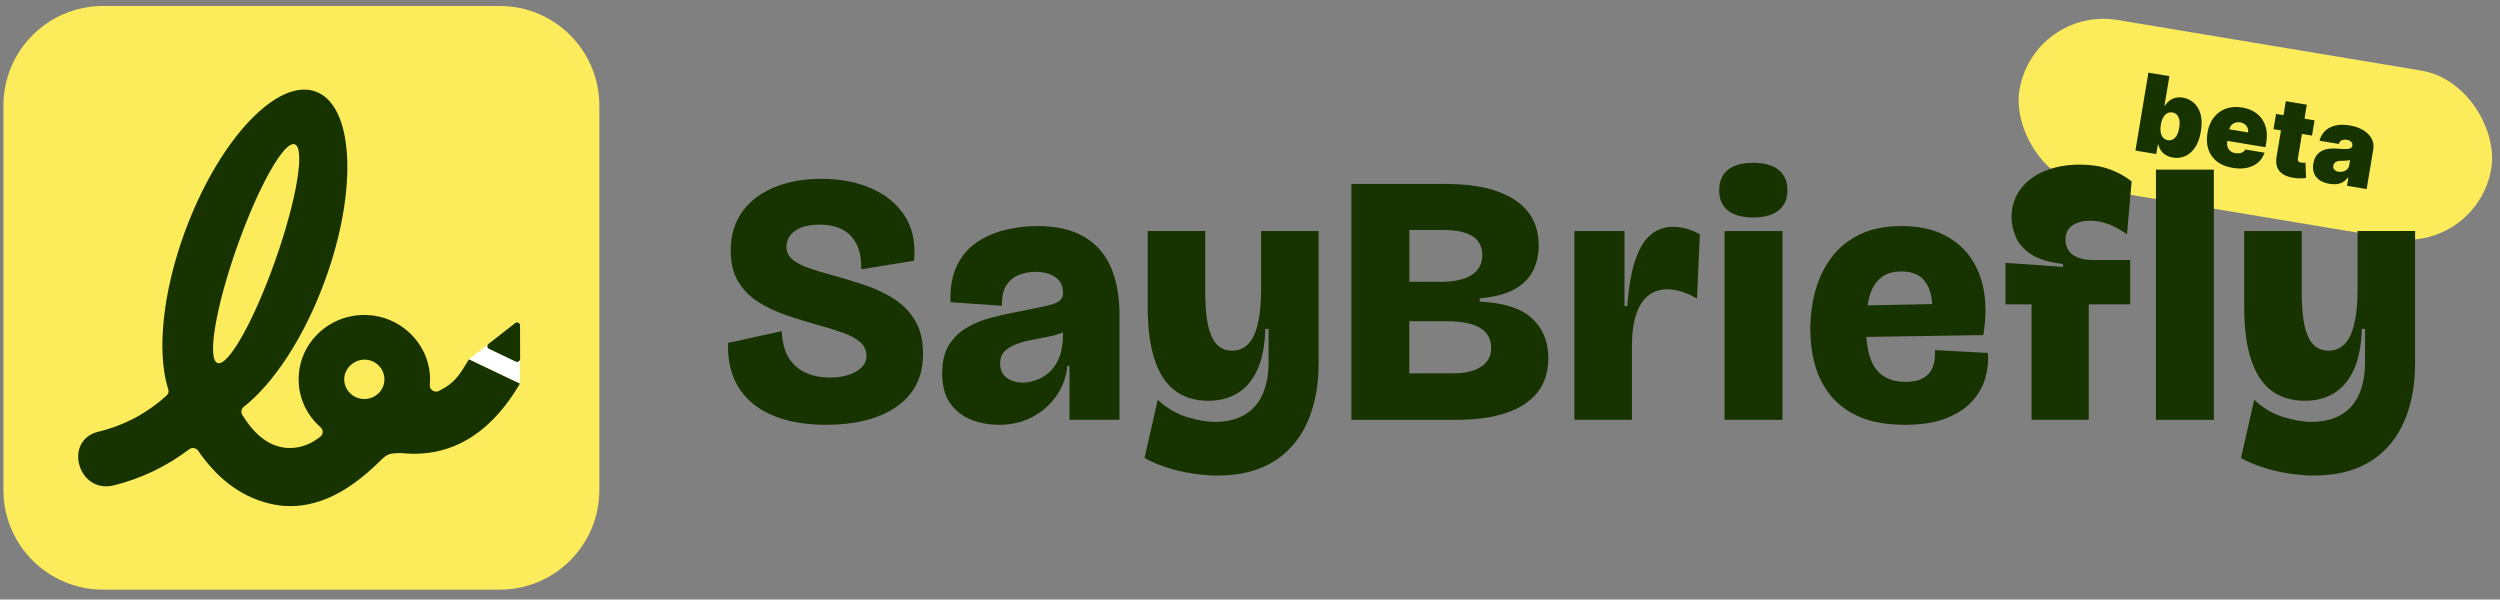
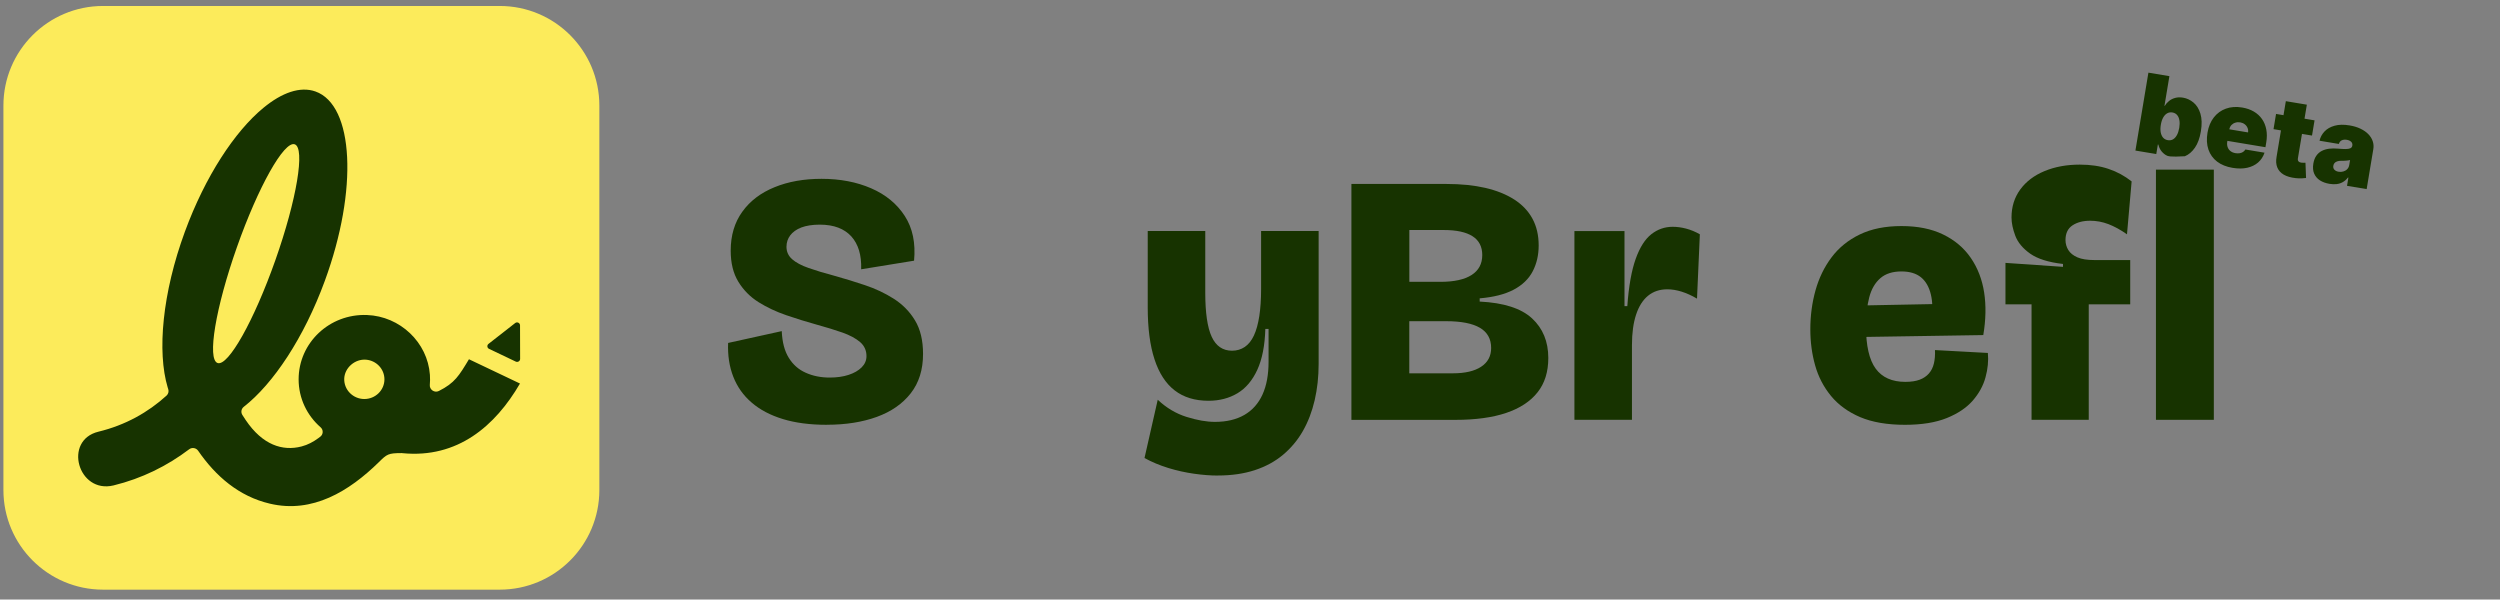
<svg xmlns="http://www.w3.org/2000/svg" width="221" height="53" viewBox="0 0 221 53" fill="none">
  <rect x="0" y="0" width="221" height="53" fill="#808080" stroke="none" />
-   <rect x="179.758" y="0.528" width="42.281" height="15.056" rx="7.528" transform="rotate(9.459 179.758 0.528)" fill="#FCEB5B" />
-   <path d="M188.771 13.31L189.919 6.422L191.775 6.732L191.338 9.355L191.365 9.359C191.462 9.196 191.587 9.052 191.741 8.928C191.896 8.802 192.077 8.711 192.285 8.655C192.492 8.598 192.724 8.59 192.98 8.633C193.32 8.69 193.629 8.834 193.906 9.067C194.185 9.3 194.389 9.628 194.517 10.05C194.647 10.473 194.66 10.996 194.556 11.619C194.457 12.216 194.281 12.695 194.03 13.056C193.781 13.418 193.485 13.669 193.144 13.811C192.804 13.952 192.451 13.993 192.083 13.931C191.841 13.891 191.631 13.816 191.454 13.706C191.279 13.593 191.135 13.458 191.024 13.299C190.914 13.137 190.839 12.963 190.796 12.777L190.756 12.77L190.614 13.617L188.771 13.31ZM191.018 11.03C190.976 11.281 190.972 11.504 191.007 11.699C191.044 11.892 191.114 12.049 191.219 12.17C191.326 12.289 191.464 12.363 191.635 12.391C191.805 12.419 191.958 12.395 192.093 12.319C192.23 12.24 192.345 12.115 192.438 11.944C192.534 11.771 192.603 11.557 192.646 11.301C192.688 11.046 192.692 10.822 192.657 10.629C192.625 10.435 192.557 10.279 192.452 10.163C192.349 10.044 192.213 9.971 192.042 9.942C191.872 9.914 191.717 9.939 191.577 10.017C191.44 10.093 191.323 10.218 191.225 10.39C191.129 10.561 191.06 10.774 191.018 11.03ZM197.362 14.838C196.811 14.747 196.353 14.562 195.989 14.285C195.628 14.006 195.372 13.65 195.223 13.217C195.077 12.782 195.05 12.287 195.142 11.731C195.231 11.197 195.417 10.749 195.698 10.386C195.98 10.022 196.336 9.762 196.765 9.606C197.195 9.449 197.676 9.415 198.21 9.504C198.6 9.569 198.943 9.689 199.239 9.862C199.535 10.036 199.776 10.257 199.962 10.525C200.148 10.791 200.274 11.098 200.34 11.446C200.407 11.793 200.406 12.172 200.338 12.583L200.266 13.013L195.652 12.244L195.822 11.222L198.728 11.706C198.75 11.558 198.734 11.421 198.678 11.297C198.626 11.171 198.543 11.066 198.43 10.982C198.32 10.897 198.187 10.842 198.033 10.816C197.882 10.791 197.739 10.8 197.603 10.845C197.467 10.886 197.351 10.957 197.256 11.056C197.164 11.156 197.103 11.281 197.073 11.43L196.889 12.534C196.862 12.7 196.872 12.853 196.92 12.995C196.967 13.136 197.05 13.255 197.168 13.351C197.286 13.447 197.436 13.51 197.62 13.54C197.748 13.562 197.868 13.563 197.979 13.545C198.093 13.527 198.193 13.491 198.281 13.436C198.368 13.379 198.438 13.306 198.49 13.215L200.185 13.498C200.067 13.847 199.877 14.135 199.616 14.364C199.355 14.59 199.033 14.746 198.65 14.832C198.269 14.916 197.84 14.918 197.362 14.838ZM204.607 10.639L204.382 11.984L200.979 11.417L201.203 10.072L204.607 10.639ZM202.068 8.944L203.925 9.253L203.135 13.996C203.123 14.068 203.125 14.13 203.141 14.184C203.158 14.235 203.19 14.277 203.238 14.31C203.286 14.341 203.35 14.364 203.431 14.377C203.487 14.386 203.553 14.39 203.629 14.389C203.708 14.389 203.766 14.387 203.803 14.384L203.855 15.733C203.768 15.744 203.644 15.755 203.483 15.765C203.325 15.775 203.139 15.769 202.926 15.745C202.497 15.696 202.146 15.593 201.875 15.435C201.605 15.274 201.417 15.062 201.311 14.798C201.205 14.534 201.184 14.222 201.249 13.861L202.068 8.944ZM205.93 16.252C205.6 16.197 205.317 16.095 205.082 15.945C204.849 15.793 204.679 15.594 204.573 15.348C204.466 15.102 204.442 14.808 204.499 14.465C204.546 14.182 204.634 13.95 204.764 13.766C204.894 13.58 205.056 13.438 205.25 13.339C205.444 13.24 205.661 13.176 205.901 13.146C206.143 13.118 206.399 13.115 206.669 13.14C206.962 13.165 207.199 13.177 207.379 13.175C207.562 13.171 207.697 13.146 207.785 13.101C207.874 13.053 207.926 12.98 207.943 12.882L207.945 12.868C207.968 12.734 207.933 12.622 207.842 12.533C207.751 12.444 207.624 12.386 207.463 12.359C207.286 12.33 207.135 12.345 207.009 12.405C206.887 12.463 206.801 12.569 206.752 12.725L205.044 12.44C205.118 12.13 205.266 11.857 205.488 11.622C205.711 11.385 206.008 11.216 206.378 11.114C206.748 11.01 207.189 11 207.703 11.086C208.073 11.147 208.397 11.246 208.677 11.383C208.956 11.517 209.186 11.678 209.367 11.868C209.547 12.055 209.675 12.26 209.748 12.484C209.824 12.707 209.842 12.938 209.802 13.178L209.212 16.716L207.477 16.427L207.598 15.7L207.557 15.694C207.422 15.869 207.271 16.004 207.103 16.098C206.937 16.193 206.756 16.251 206.558 16.274C206.363 16.297 206.154 16.289 205.93 16.252ZM206.73 15.182C206.871 15.206 207.008 15.199 207.141 15.161C207.277 15.124 207.393 15.057 207.489 14.96C207.586 14.863 207.648 14.736 207.674 14.579L207.746 14.149C207.693 14.161 207.637 14.171 207.578 14.18C207.521 14.188 207.46 14.196 207.395 14.201C207.332 14.206 207.264 14.21 207.192 14.212C207.123 14.214 207.05 14.215 206.974 14.214C206.827 14.212 206.703 14.23 206.603 14.266C206.505 14.3 206.427 14.351 206.37 14.417C206.315 14.482 206.281 14.559 206.266 14.649C206.242 14.792 206.274 14.911 206.362 15.004C206.45 15.097 206.573 15.156 206.73 15.182Z" fill="#173300" />
+   <path d="M188.771 13.31L189.919 6.422L191.775 6.732L191.338 9.355L191.365 9.359C191.462 9.196 191.587 9.052 191.741 8.928C191.896 8.802 192.077 8.711 192.285 8.655C192.492 8.598 192.724 8.59 192.98 8.633C193.32 8.69 193.629 8.834 193.906 9.067C194.185 9.3 194.389 9.628 194.517 10.05C194.647 10.473 194.66 10.996 194.556 11.619C194.457 12.216 194.281 12.695 194.03 13.056C193.781 13.418 193.485 13.669 193.144 13.811C191.841 13.891 191.631 13.816 191.454 13.706C191.279 13.593 191.135 13.458 191.024 13.299C190.914 13.137 190.839 12.963 190.796 12.777L190.756 12.77L190.614 13.617L188.771 13.31ZM191.018 11.03C190.976 11.281 190.972 11.504 191.007 11.699C191.044 11.892 191.114 12.049 191.219 12.17C191.326 12.289 191.464 12.363 191.635 12.391C191.805 12.419 191.958 12.395 192.093 12.319C192.23 12.24 192.345 12.115 192.438 11.944C192.534 11.771 192.603 11.557 192.646 11.301C192.688 11.046 192.692 10.822 192.657 10.629C192.625 10.435 192.557 10.279 192.452 10.163C192.349 10.044 192.213 9.971 192.042 9.942C191.872 9.914 191.717 9.939 191.577 10.017C191.44 10.093 191.323 10.218 191.225 10.39C191.129 10.561 191.06 10.774 191.018 11.03ZM197.362 14.838C196.811 14.747 196.353 14.562 195.989 14.285C195.628 14.006 195.372 13.65 195.223 13.217C195.077 12.782 195.05 12.287 195.142 11.731C195.231 11.197 195.417 10.749 195.698 10.386C195.98 10.022 196.336 9.762 196.765 9.606C197.195 9.449 197.676 9.415 198.21 9.504C198.6 9.569 198.943 9.689 199.239 9.862C199.535 10.036 199.776 10.257 199.962 10.525C200.148 10.791 200.274 11.098 200.34 11.446C200.407 11.793 200.406 12.172 200.338 12.583L200.266 13.013L195.652 12.244L195.822 11.222L198.728 11.706C198.75 11.558 198.734 11.421 198.678 11.297C198.626 11.171 198.543 11.066 198.43 10.982C198.32 10.897 198.187 10.842 198.033 10.816C197.882 10.791 197.739 10.8 197.603 10.845C197.467 10.886 197.351 10.957 197.256 11.056C197.164 11.156 197.103 11.281 197.073 11.43L196.889 12.534C196.862 12.7 196.872 12.853 196.92 12.995C196.967 13.136 197.05 13.255 197.168 13.351C197.286 13.447 197.436 13.51 197.62 13.54C197.748 13.562 197.868 13.563 197.979 13.545C198.093 13.527 198.193 13.491 198.281 13.436C198.368 13.379 198.438 13.306 198.49 13.215L200.185 13.498C200.067 13.847 199.877 14.135 199.616 14.364C199.355 14.59 199.033 14.746 198.65 14.832C198.269 14.916 197.84 14.918 197.362 14.838ZM204.607 10.639L204.382 11.984L200.979 11.417L201.203 10.072L204.607 10.639ZM202.068 8.944L203.925 9.253L203.135 13.996C203.123 14.068 203.125 14.13 203.141 14.184C203.158 14.235 203.19 14.277 203.238 14.31C203.286 14.341 203.35 14.364 203.431 14.377C203.487 14.386 203.553 14.39 203.629 14.389C203.708 14.389 203.766 14.387 203.803 14.384L203.855 15.733C203.768 15.744 203.644 15.755 203.483 15.765C203.325 15.775 203.139 15.769 202.926 15.745C202.497 15.696 202.146 15.593 201.875 15.435C201.605 15.274 201.417 15.062 201.311 14.798C201.205 14.534 201.184 14.222 201.249 13.861L202.068 8.944ZM205.93 16.252C205.6 16.197 205.317 16.095 205.082 15.945C204.849 15.793 204.679 15.594 204.573 15.348C204.466 15.102 204.442 14.808 204.499 14.465C204.546 14.182 204.634 13.95 204.764 13.766C204.894 13.58 205.056 13.438 205.25 13.339C205.444 13.24 205.661 13.176 205.901 13.146C206.143 13.118 206.399 13.115 206.669 13.14C206.962 13.165 207.199 13.177 207.379 13.175C207.562 13.171 207.697 13.146 207.785 13.101C207.874 13.053 207.926 12.98 207.943 12.882L207.945 12.868C207.968 12.734 207.933 12.622 207.842 12.533C207.751 12.444 207.624 12.386 207.463 12.359C207.286 12.33 207.135 12.345 207.009 12.405C206.887 12.463 206.801 12.569 206.752 12.725L205.044 12.44C205.118 12.13 205.266 11.857 205.488 11.622C205.711 11.385 206.008 11.216 206.378 11.114C206.748 11.01 207.189 11 207.703 11.086C208.073 11.147 208.397 11.246 208.677 11.383C208.956 11.517 209.186 11.678 209.367 11.868C209.547 12.055 209.675 12.26 209.748 12.484C209.824 12.707 209.842 12.938 209.802 13.178L209.212 16.716L207.477 16.427L207.598 15.7L207.557 15.694C207.422 15.869 207.271 16.004 207.103 16.098C206.937 16.193 206.756 16.251 206.558 16.274C206.363 16.297 206.154 16.289 205.93 16.252ZM206.73 15.182C206.871 15.206 207.008 15.199 207.141 15.161C207.277 15.124 207.393 15.057 207.489 14.96C207.586 14.863 207.648 14.736 207.674 14.579L207.746 14.149C207.693 14.161 207.637 14.171 207.578 14.18C207.521 14.188 207.46 14.196 207.395 14.201C207.332 14.206 207.264 14.21 207.192 14.212C207.123 14.214 207.05 14.215 206.974 14.214C206.827 14.212 206.703 14.23 206.603 14.266C206.505 14.3 206.427 14.351 206.37 14.417C206.315 14.482 206.281 14.559 206.266 14.649C206.242 14.792 206.274 14.911 206.362 15.004C206.45 15.097 206.573 15.156 206.73 15.182Z" fill="#173300" />
  <path d="M73.083 37.552C71.606 37.552 70.319 37.384 69.214 37.047C68.109 36.71 67.185 36.227 66.451 35.592C65.712 34.962 65.173 34.197 64.823 33.304C64.473 32.41 64.322 31.412 64.365 30.316L69.106 29.271C69.149 30.238 69.352 31.024 69.724 31.624C70.091 32.224 70.591 32.669 71.226 32.95C71.856 33.234 72.565 33.377 73.342 33.377C73.972 33.377 74.529 33.299 75.017 33.139C75.501 32.98 75.885 32.76 76.17 32.475C76.455 32.19 76.597 31.857 76.597 31.482C76.597 30.976 76.407 30.562 76.027 30.234C75.647 29.91 75.125 29.629 74.464 29.396C73.799 29.163 73.048 28.934 72.206 28.701C71.299 28.451 70.401 28.17 69.503 27.863C68.61 27.557 67.793 27.172 67.055 26.71C66.317 26.248 65.725 25.648 65.272 24.91C64.819 24.172 64.594 23.256 64.594 22.16C64.594 20.812 64.935 19.664 65.622 18.714C66.304 17.764 67.254 17.043 68.467 16.551C69.676 16.054 71.062 15.808 72.621 15.808C74.266 15.808 75.73 16.089 77.012 16.646C78.299 17.203 79.287 18.019 79.983 19.094C80.678 20.169 80.95 21.486 80.803 23.045L76.127 23.805C76.148 23.174 76.084 22.617 75.937 22.129C75.79 21.646 75.561 21.235 75.259 20.899C74.952 20.562 74.568 20.303 74.106 20.126C73.644 19.949 73.096 19.858 72.465 19.858C71.835 19.858 71.269 19.945 70.838 20.109C70.406 20.277 70.078 20.51 69.857 20.804C69.637 21.097 69.525 21.434 69.525 21.814C69.525 22.255 69.693 22.626 70.03 22.919C70.367 23.213 70.85 23.472 71.485 23.692C72.116 23.913 72.862 24.141 73.73 24.37C74.637 24.621 75.548 24.901 76.463 25.208C77.379 25.514 78.225 25.912 79.007 26.408C79.784 26.905 80.414 27.539 80.885 28.321C81.36 29.102 81.597 30.091 81.597 31.291C81.597 32.682 81.235 33.839 80.509 34.767C79.784 35.696 78.782 36.391 77.508 36.853C76.235 37.315 74.767 37.548 73.1 37.548L73.083 37.552Z" fill="#173300" />
-   <path d="M88.281 37.553C87.439 37.553 86.636 37.406 85.88 37.112C85.125 36.819 84.499 36.339 84.015 35.674C83.532 35.009 83.29 34.12 83.29 33.006C83.29 31.974 83.489 31.136 83.89 30.493C84.292 29.85 84.827 29.336 85.501 28.943C86.174 28.554 86.912 28.261 87.711 28.058C88.51 27.859 89.3 27.682 90.082 27.535C91.178 27.324 91.999 27.155 92.547 27.03C93.095 26.905 93.467 26.758 93.67 26.59C93.868 26.421 93.972 26.188 93.972 25.895C93.972 25.282 93.747 24.82 93.294 24.504C92.841 24.189 92.245 24.029 91.511 24.029C91.049 24.029 90.582 24.116 90.121 24.28C89.659 24.448 89.279 24.75 88.985 25.182C88.691 25.614 88.553 26.231 88.575 27.03L84.024 26.715C83.981 25.39 84.184 24.288 84.624 23.412C85.064 22.54 85.673 21.853 86.442 21.357C87.21 20.86 88.052 20.51 88.968 20.299C89.883 20.087 90.794 19.984 91.701 19.984C93.363 19.984 94.736 20.294 95.807 20.916C96.882 21.538 97.677 22.432 98.19 23.602C98.704 24.772 98.963 26.188 98.963 27.851V37.108H94.542V32.337H94.352C94.266 33.287 93.959 34.154 93.419 34.945C92.88 35.735 92.176 36.365 91.304 36.84C90.427 37.315 89.425 37.553 88.285 37.553H88.281ZM90.397 33.826C90.755 33.826 91.139 33.757 91.55 33.619C91.96 33.481 92.349 33.256 92.72 32.941C93.091 32.626 93.389 32.19 93.622 31.629C93.855 31.072 93.968 30.381 93.968 29.56V28.8L94.823 28.706C94.654 28.977 94.374 29.202 93.985 29.37C93.596 29.539 93.156 29.673 92.672 29.763C92.189 29.858 91.697 29.953 91.204 30.048C90.708 30.143 90.25 30.268 89.831 30.428C89.412 30.588 89.067 30.795 88.804 31.059C88.54 31.322 88.411 31.685 88.411 32.147C88.411 32.695 88.605 33.11 88.994 33.395C89.382 33.679 89.853 33.822 90.401 33.822L90.397 33.826Z" fill="#173300" />
  <path d="M107.651 42.039C107.02 42.039 106.325 41.987 105.565 41.879C104.805 41.771 104.05 41.607 103.29 41.374C102.53 41.141 101.826 40.847 101.174 40.489L102.344 35.338C103.104 36.054 103.951 36.56 104.887 36.853C105.824 37.147 106.662 37.294 107.4 37.294C108.432 37.294 109.3 37.086 110.008 36.676C110.712 36.266 111.247 35.666 111.606 34.876C111.964 34.086 112.141 33.123 112.141 31.983V29.077H111.856C111.813 30.554 111.576 31.758 111.144 32.695C110.712 33.632 110.129 34.323 109.391 34.764C108.653 35.204 107.802 35.428 106.83 35.428C105.63 35.428 104.633 35.122 103.843 34.513C103.052 33.904 102.457 32.984 102.059 31.763C101.658 30.541 101.459 29.012 101.459 27.181V20.42H106.545V25.856C106.545 27.648 106.735 28.952 107.115 29.772C107.495 30.593 108.096 31.003 108.916 31.003C109.335 31.003 109.71 30.89 110.039 30.67C110.362 30.45 110.634 30.113 110.846 29.66C111.058 29.206 111.213 28.637 111.321 27.954C111.425 27.272 111.481 26.473 111.481 25.571V20.42H116.567V32.173C116.567 33.308 116.45 34.379 116.217 35.381C115.984 36.383 115.639 37.285 115.177 38.097C114.715 38.908 114.127 39.608 113.424 40.2C112.72 40.791 111.887 41.244 110.928 41.56C109.969 41.875 108.877 42.035 107.659 42.035L107.651 42.039Z" fill="#173300" />
  <path d="M119.465 37.112V16.262H127.867C129.15 16.262 130.294 16.378 131.296 16.607C132.297 16.84 133.148 17.181 133.856 17.634C134.56 18.088 135.099 18.649 135.466 19.327C135.833 20.001 136.019 20.791 136.019 21.698C136.019 22.54 135.846 23.299 135.497 23.973C135.151 24.646 134.59 25.191 133.821 25.601C133.053 26.011 132.047 26.27 130.803 26.374V26.659C132.932 26.762 134.473 27.259 135.432 28.144C136.39 29.029 136.87 30.199 136.87 31.65C136.87 32.872 136.555 33.882 135.92 34.681C135.289 35.48 134.365 36.089 133.156 36.499C131.943 36.909 130.445 37.116 128.653 37.116H119.461L119.465 37.112ZM124.581 24.914H127.332C128.532 24.914 129.448 24.716 130.082 24.314C130.713 23.913 131.032 23.325 131.032 22.544C131.032 21.805 130.747 21.253 130.177 20.886C129.607 20.519 128.757 20.333 127.617 20.333H124.586V24.914H124.581ZM124.581 33.001H128.437C129.512 33.001 130.346 32.807 130.933 32.419C131.524 32.03 131.818 31.477 131.818 30.76C131.818 29.962 131.485 29.366 130.825 28.977C130.16 28.589 129.167 28.394 127.837 28.394H124.581V33.006V33.001Z" fill="#173300" />
  <path d="M139.179 37.112V20.428H143.605V27.065H143.855C143.98 25.295 144.231 23.9 144.598 22.877C144.965 21.853 145.431 21.128 145.988 20.696C146.545 20.265 147.171 20.049 147.866 20.049C148.246 20.049 148.639 20.1 149.049 20.208C149.459 20.316 149.865 20.48 150.267 20.713L150.016 26.4C149.554 26.128 149.101 25.921 148.656 25.782C148.216 25.644 147.793 25.575 147.391 25.575C146.718 25.575 146.148 25.765 145.686 26.145C145.224 26.525 144.87 27.082 144.628 27.82C144.386 28.559 144.265 29.453 144.265 30.506V37.108H139.179V37.112Z" fill="#173300" />
-   <path d="M154.977 19.227C154.01 19.227 153.267 19.02 152.749 18.61C152.231 18.2 151.976 17.604 151.976 16.827C151.976 16.05 152.235 15.419 152.749 15.009C153.263 14.599 154.01 14.392 154.977 14.392C155.944 14.392 156.721 14.603 157.235 15.022C157.749 15.441 158.008 16.045 158.008 16.823C158.008 17.6 157.749 18.17 157.235 18.593C156.721 19.016 155.965 19.223 154.977 19.223V19.227ZM152.451 37.112V20.428H157.567V37.112H152.451Z" fill="#173300" />
  <path d="M168.405 37.553C166.824 37.553 165.503 37.324 164.441 36.875C163.379 36.421 162.52 35.8 161.868 35.009C161.216 34.219 160.745 33.317 160.46 32.306C160.175 31.296 160.033 30.234 160.033 29.116C160.033 27.915 160.184 26.767 160.49 25.67C160.797 24.573 161.268 23.602 161.911 22.747C162.554 21.892 163.383 21.218 164.407 20.726C165.43 20.23 166.656 19.984 168.09 19.984C169.523 19.984 170.749 20.23 171.768 20.726C172.792 21.223 173.608 21.909 174.216 22.794C174.825 23.68 175.222 24.703 175.399 25.86C175.577 27.017 175.551 28.274 175.322 29.621L163.219 29.811V27.03L171.401 26.87L170.736 28.481C170.862 27.514 170.849 26.698 170.689 26.033C170.529 25.368 170.24 24.863 169.821 24.517C169.398 24.172 168.819 23.995 168.085 23.995C167.304 23.995 166.682 24.193 166.22 24.595C165.758 24.997 165.43 25.558 165.24 26.288C165.05 27.013 164.955 27.872 164.955 28.861C164.955 30.566 165.24 31.81 165.81 32.587C166.38 33.364 167.252 33.757 168.431 33.757C168.936 33.757 169.359 33.693 169.696 33.567C170.033 33.442 170.305 33.256 170.516 33.015C170.728 32.773 170.874 32.479 170.957 32.13C171.039 31.784 171.073 31.387 171.052 30.946L175.728 31.201C175.792 31.896 175.723 32.613 175.52 33.351C175.322 34.09 174.946 34.772 174.398 35.407C173.849 36.037 173.085 36.555 172.105 36.952C171.125 37.35 169.89 37.553 168.392 37.553H168.405Z" fill="#173300" />
  <path d="M179.589 37.112V26.905H177.283V23.239L182.369 23.589V23.334C181.083 23.187 180.115 22.881 179.463 22.419C178.811 21.957 178.375 21.43 178.151 20.838C177.931 20.247 177.818 19.712 177.818 19.228C177.818 18.278 178.077 17.453 178.591 16.75C179.105 16.046 179.822 15.502 180.742 15.122C181.661 14.742 182.693 14.552 183.855 14.552C184.805 14.552 185.651 14.677 186.398 14.932C187.145 15.182 187.823 15.553 188.436 16.037L188.026 20.713C187.456 20.312 186.907 20.014 186.38 19.811C185.854 19.612 185.318 19.513 184.77 19.513C184.14 19.513 183.617 19.651 183.207 19.923C182.797 20.195 182.59 20.627 182.59 21.218C182.59 21.534 182.672 21.831 182.84 22.104C183.008 22.375 183.276 22.591 183.647 22.751C184.014 22.911 184.515 22.989 185.15 22.989H188.311V26.905H184.645V37.112H179.589Z" fill="#173300" />
  <path d="M190.586 37.112V14.996H195.702V37.112H190.586Z" fill="#173300" />
-   <path d="M204.579 42.039C203.948 42.039 203.253 41.987 202.493 41.879C201.733 41.771 200.978 41.607 200.218 41.374C199.458 41.141 198.754 40.847 198.102 40.489L199.272 35.338C200.032 36.054 200.879 36.56 201.815 36.853C202.752 37.147 203.59 37.294 204.328 37.294C205.36 37.294 206.228 37.086 206.936 36.676C207.64 36.266 208.176 35.666 208.534 34.876C208.892 34.086 209.069 33.123 209.069 31.983V29.077H208.784C208.741 30.554 208.504 31.758 208.072 32.695C207.64 33.632 207.057 34.323 206.319 34.764C205.581 35.204 204.73 35.428 203.758 35.428C202.558 35.428 201.561 35.122 200.771 34.513C199.98 33.904 199.385 32.984 198.987 31.763C198.586 30.541 198.387 29.012 198.387 27.181V20.42H203.474V25.856C203.474 27.648 203.663 28.952 204.043 29.772C204.423 30.593 205.024 31.003 205.844 31.003C206.263 31.003 206.638 30.89 206.967 30.67C207.29 30.45 207.562 30.113 207.774 29.66C207.986 29.206 208.141 28.637 208.249 27.954C208.353 27.272 208.409 26.473 208.409 25.571V20.42H213.495V32.173C213.495 33.308 213.378 34.379 213.145 35.381C212.912 36.383 212.567 37.285 212.105 38.097C211.643 38.908 211.055 39.608 210.352 40.2C209.648 40.791 208.815 41.244 207.856 41.56C206.897 41.875 205.805 42.035 204.587 42.035L204.579 42.039Z" fill="#173300" />
  <path d="M44.175 0.528H9.111C4.246 0.528 0.302 4.472 0.302 9.336V43.317C0.302 48.181 4.246 52.125 9.111 52.125H44.175C49.04 52.125 52.983 48.181 52.983 43.317V9.336C52.983 4.472 49.04 0.528 44.175 0.528Z" fill="#FCEB5B" />
  <path d="M41.458 31.754C40.577 33.218 40.202 33.857 38.79 34.565C38.414 34.755 37.961 34.444 37.995 34.034C38.021 33.74 38.025 33.442 38.004 33.136C37.801 30.269 35.37 27.954 32.438 27.847C29.122 27.721 26.398 30.312 26.398 33.533C26.398 35.221 27.149 36.737 28.345 37.777C28.6 38.002 28.582 38.399 28.315 38.602C28.263 38.641 28.211 38.684 28.155 38.723C27.706 39.055 27.205 39.327 26.657 39.466C24.977 39.906 23.207 39.332 21.726 37.143C21.622 36.987 21.519 36.832 21.419 36.672C21.277 36.439 21.329 36.137 21.549 35.964C24.157 33.926 26.868 29.867 28.712 24.833C31.67 16.78 31.294 9.285 27.879 8.084C26.54 7.614 24.93 8.179 23.289 9.531C20.75 11.62 18.142 15.588 16.346 20.476C14.351 25.912 13.876 31.093 14.826 34.258C14.844 34.306 14.856 34.358 14.874 34.405C14.938 34.604 14.882 34.824 14.727 34.967C13.086 36.456 11.096 37.579 8.699 38.162C5.565 38.926 6.895 43.671 10.038 42.911C12.546 42.298 14.779 41.188 16.722 39.716C16.972 39.526 17.339 39.587 17.516 39.846C19.062 42.091 21.122 43.887 23.868 44.526C27.628 45.411 30.867 43.421 33.479 40.865C34.209 40.144 34.312 40.053 35.526 40.053L35.595 40.062C40.452 40.528 43.777 37.665 45.966 33.904L41.449 31.754H41.458ZM19.235 32.091C18.293 31.771 19.058 27.186 20.945 21.845C22.827 16.508 25.115 12.437 26.052 12.756C26.994 13.076 26.229 17.657 24.343 22.998C22.46 28.339 20.172 32.41 19.235 32.091ZM32.209 35.273C31.212 35.273 30.405 34.466 30.43 33.486C30.456 32.514 31.38 31.711 32.369 31.797C33.276 31.879 33.984 32.622 33.984 33.533C33.984 34.492 33.19 35.273 32.205 35.273H32.209Z" fill="#173300" />
-   <path d="M45.97 28.761V33.904L41.458 31.753L45.538 28.558C45.711 28.42 45.97 28.545 45.97 28.761Z" fill="white" />
  <path d="M45.971 28.762L45.979 31.728C45.979 31.922 45.772 32.048 45.595 31.966L43.233 30.839C43.056 30.757 43.03 30.519 43.186 30.398L45.539 28.559C45.711 28.421 45.971 28.542 45.971 28.762Z" fill="#173300" />
</svg>